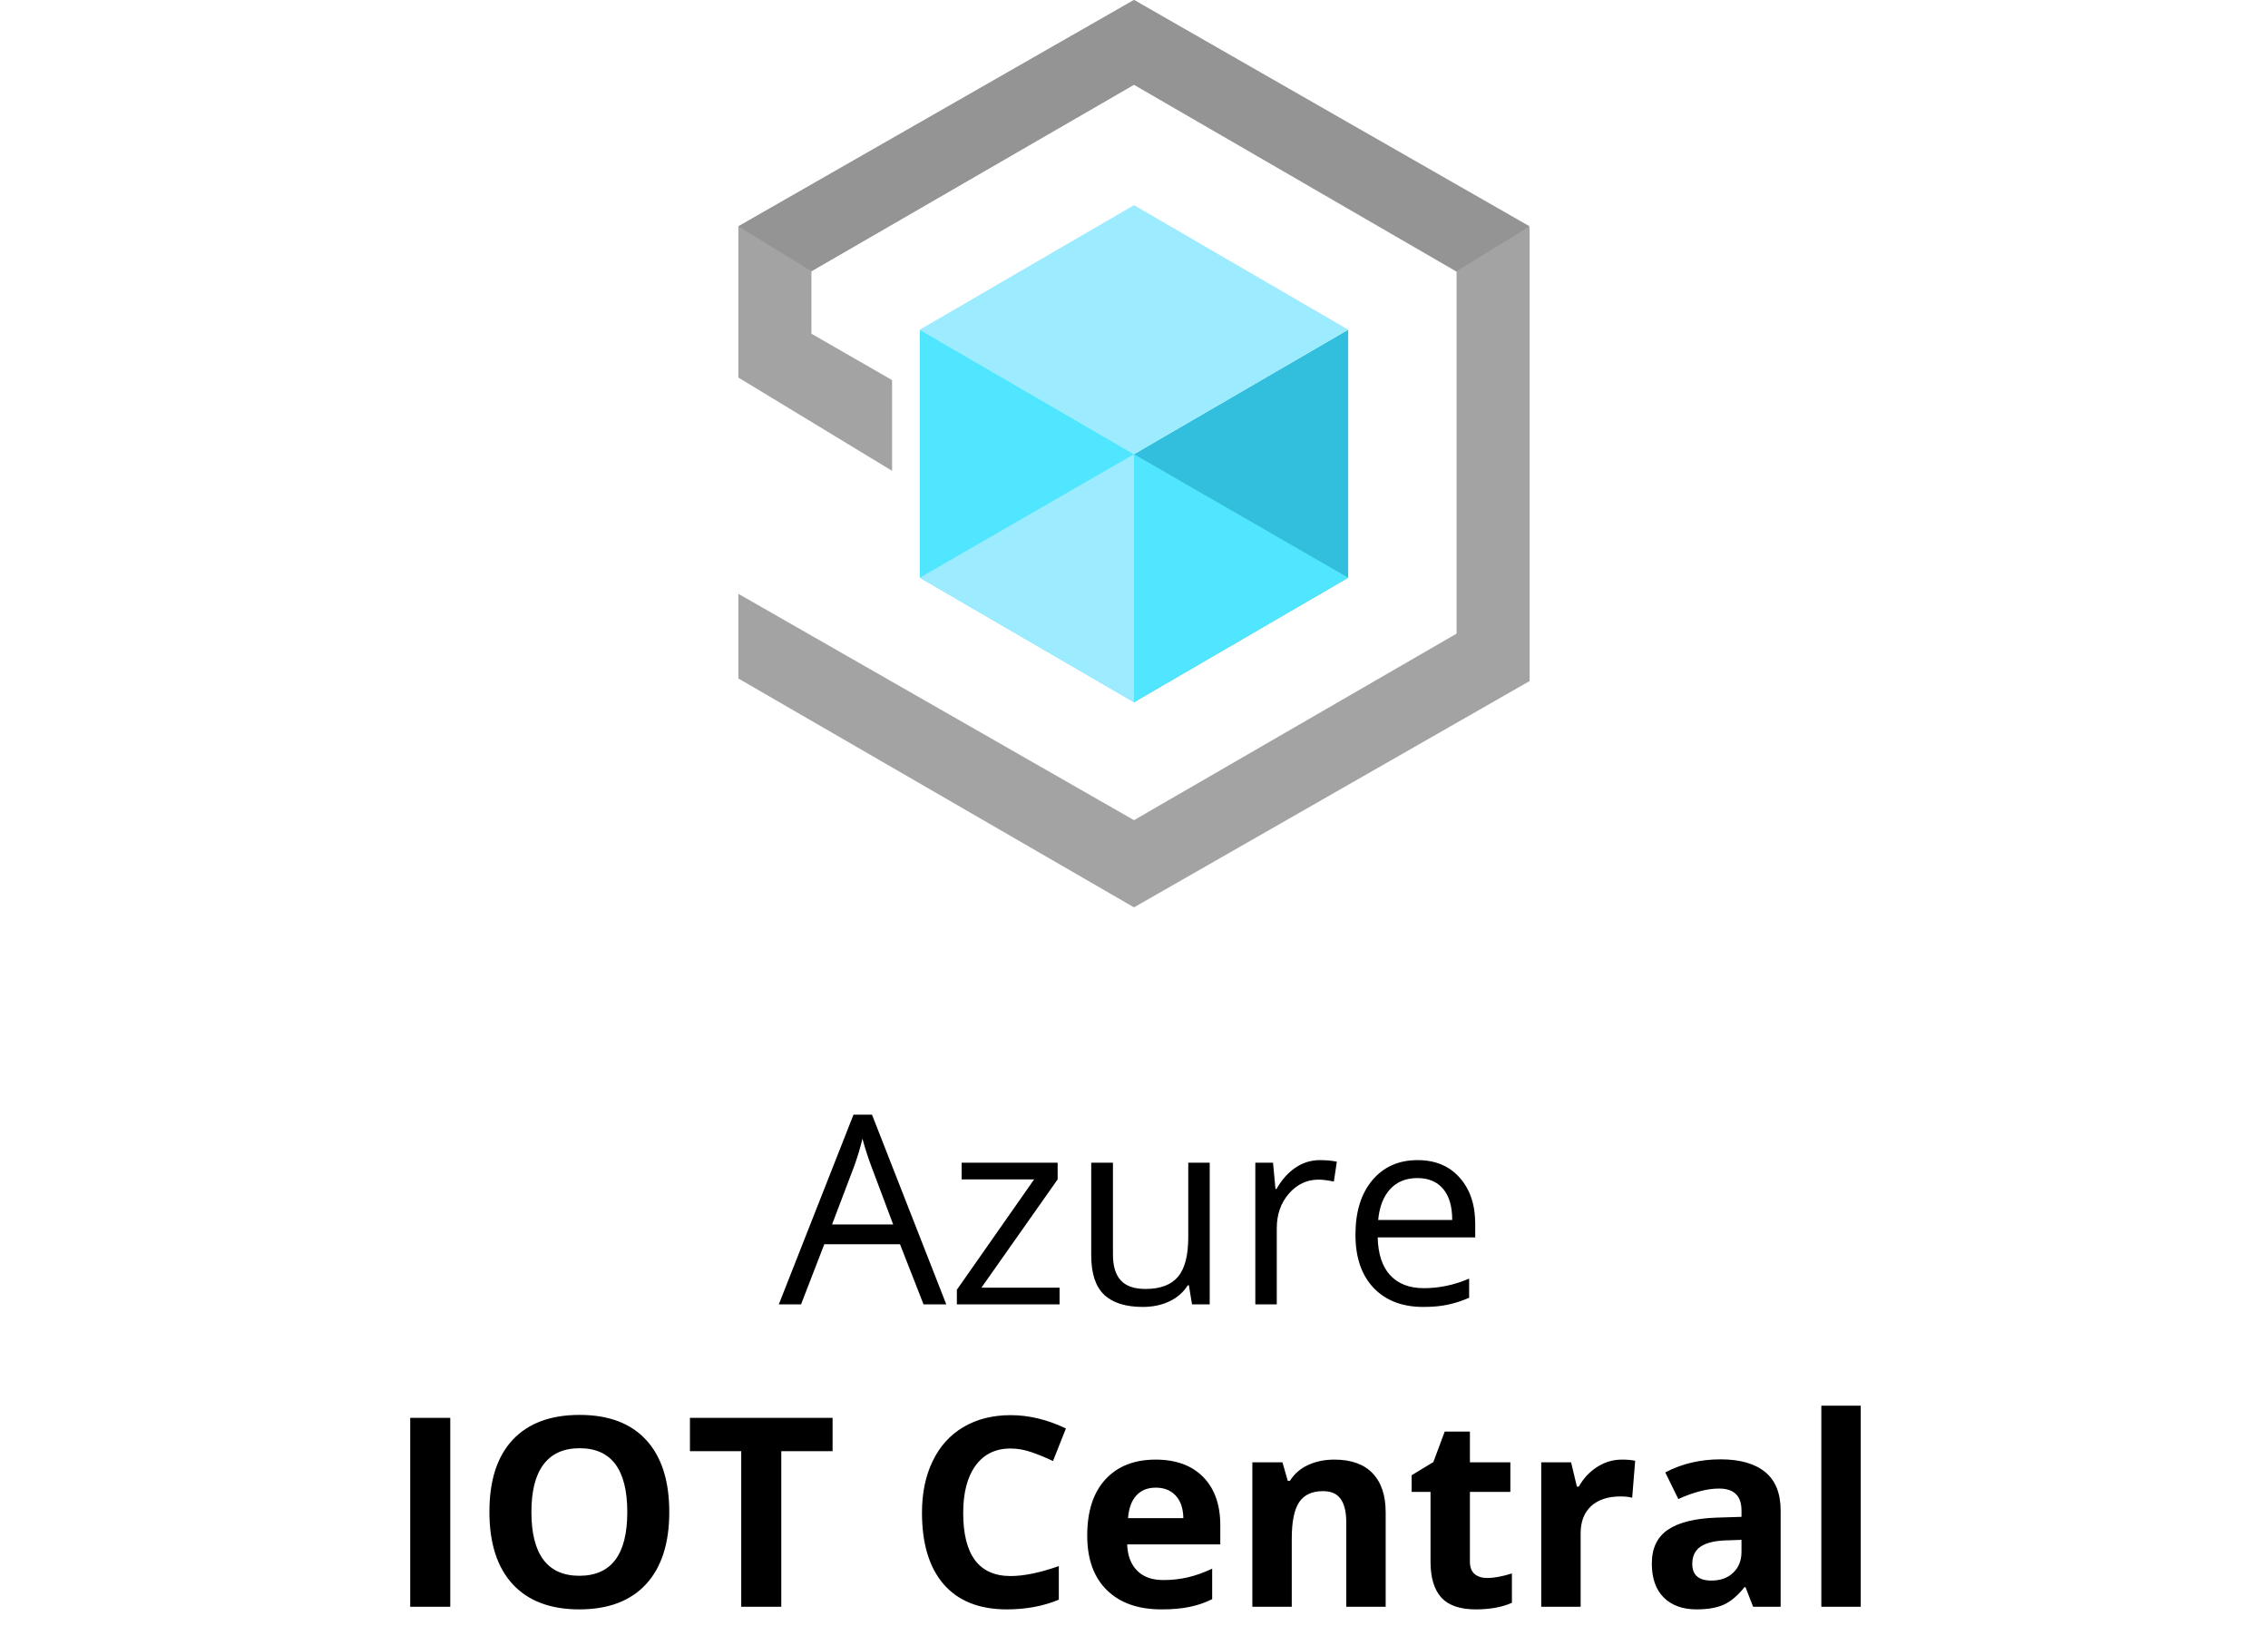
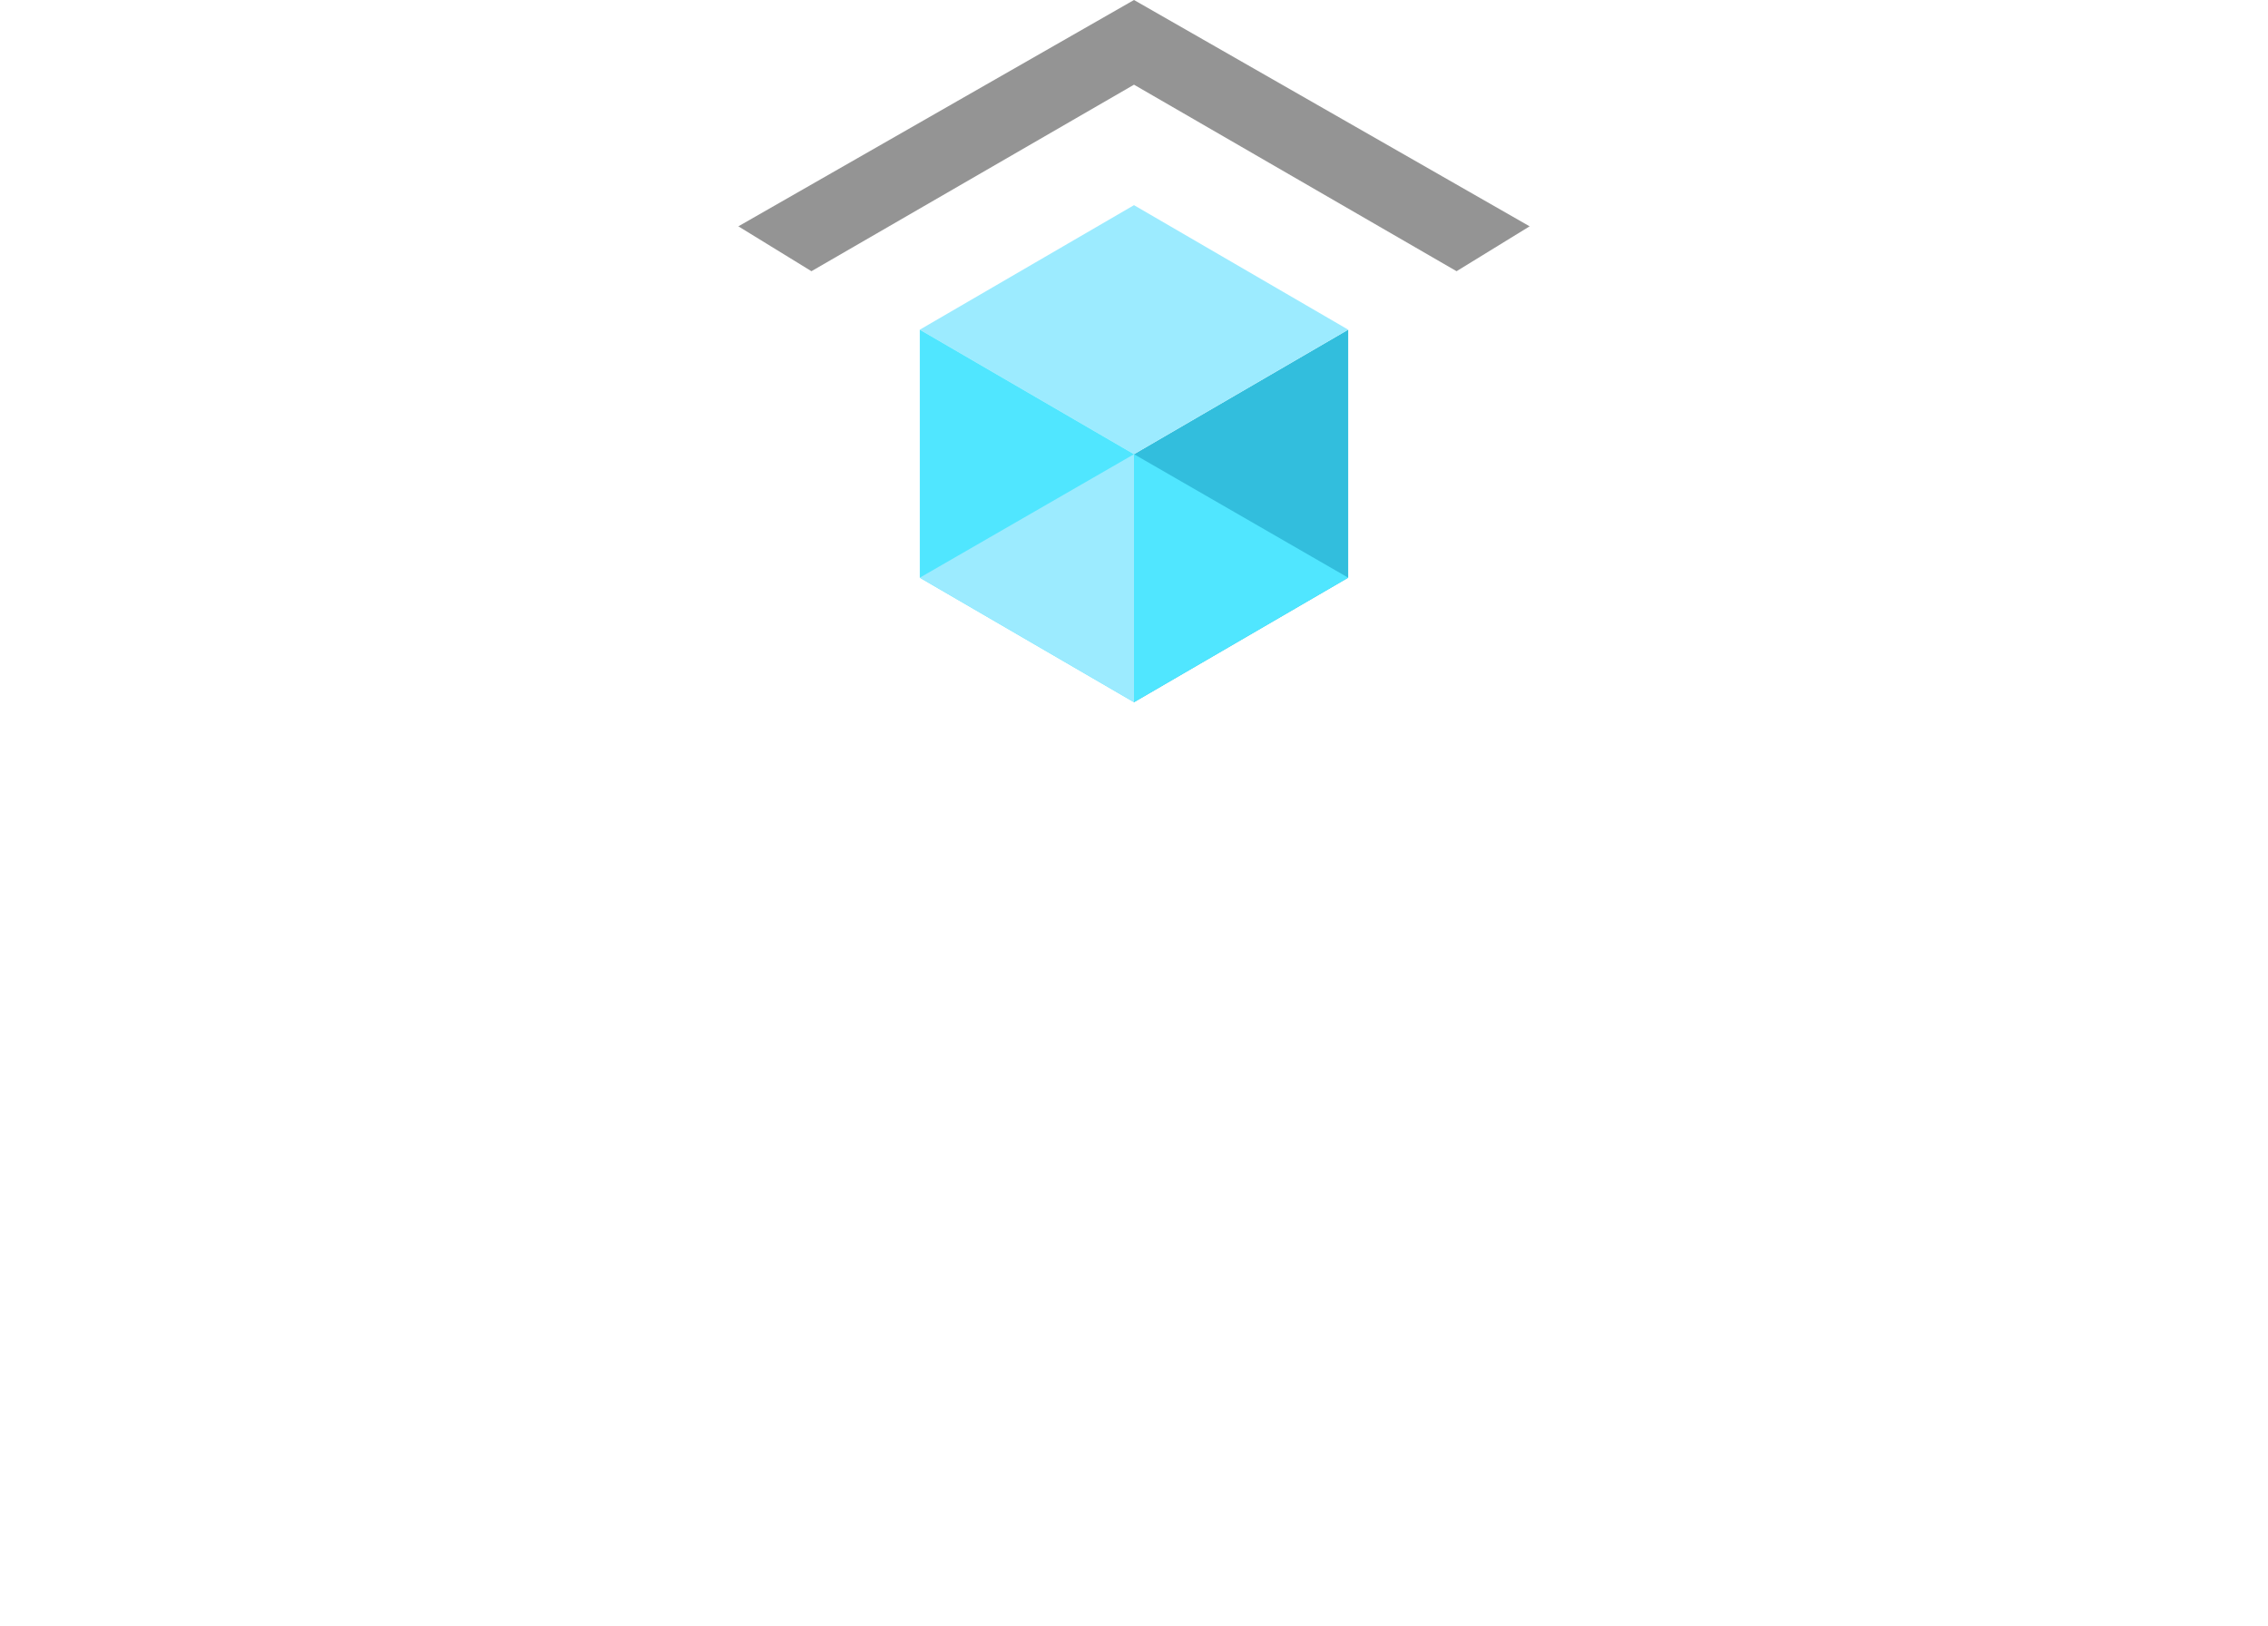
<svg xmlns="http://www.w3.org/2000/svg" width="120" height="86" viewBox="0 0 120 86" fill="none">
-   <path d="M48.864 69L47.62 65.821H43.614L42.384 69H41.208L45.159 58.965H46.137L50.067 69H48.864ZM47.258 64.775L46.096 61.679C45.945 61.287 45.79 60.806 45.631 60.236C45.531 60.674 45.387 61.155 45.2 61.679L44.024 64.775H47.258ZM56.062 69H50.628V68.228L54.716 62.39H50.881V61.508H55.96V62.39L51.927 68.118H56.062V69ZM58.886 61.508V66.368C58.886 66.979 59.025 67.435 59.303 67.735C59.581 68.036 60.016 68.186 60.608 68.186C61.392 68.186 61.964 67.972 62.324 67.544C62.689 67.116 62.871 66.416 62.871 65.445V61.508H64.006V69H63.069L62.905 67.995H62.844C62.611 68.364 62.288 68.647 61.873 68.843C61.463 69.039 60.993 69.137 60.465 69.137C59.553 69.137 58.87 68.92 58.414 68.487C57.963 68.054 57.737 67.362 57.737 66.409V61.508H58.886ZM69.837 61.371C70.17 61.371 70.468 61.398 70.732 61.453L70.575 62.506C70.265 62.438 69.992 62.403 69.755 62.403C69.149 62.403 68.629 62.649 68.196 63.142C67.768 63.634 67.554 64.247 67.554 64.981V69H66.419V61.508H67.356L67.485 62.895H67.54C67.818 62.408 68.153 62.032 68.545 61.768C68.937 61.503 69.368 61.371 69.837 61.371ZM75.299 69.137C74.191 69.137 73.316 68.799 72.674 68.125C72.036 67.451 71.717 66.514 71.717 65.315C71.717 64.108 72.013 63.148 72.606 62.438C73.203 61.727 74.002 61.371 75.005 61.371C75.944 61.371 76.686 61.681 77.233 62.301C77.78 62.916 78.054 63.73 78.054 64.741V65.459H72.893C72.915 66.338 73.136 67.006 73.556 67.462C73.98 67.918 74.574 68.145 75.34 68.145C76.147 68.145 76.944 67.977 77.732 67.64V68.651C77.331 68.825 76.951 68.948 76.591 69.02C76.235 69.098 75.805 69.137 75.299 69.137ZM74.991 62.321C74.39 62.321 73.909 62.517 73.549 62.909C73.193 63.301 72.984 63.843 72.92 64.536H76.837C76.837 63.821 76.677 63.274 76.358 62.895C76.039 62.513 75.584 62.321 74.991 62.321Z" fill="black" />
-   <path d="M21.705 85V75.006H23.824V85H21.705ZM35.411 79.989C35.411 81.644 35.001 82.915 34.181 83.804C33.36 84.692 32.185 85.137 30.653 85.137C29.122 85.137 27.946 84.692 27.126 83.804C26.306 82.915 25.895 81.639 25.895 79.976C25.895 78.312 26.306 77.043 27.126 76.168C27.951 75.288 29.131 74.849 30.667 74.849C32.203 74.849 33.376 75.291 34.188 76.175C35.003 77.059 35.411 78.33 35.411 79.989ZM28.117 79.989C28.117 81.106 28.329 81.947 28.753 82.512C29.177 83.077 29.81 83.359 30.653 83.359C32.344 83.359 33.19 82.236 33.19 79.989C33.19 77.738 32.349 76.612 30.667 76.612C29.824 76.612 29.188 76.897 28.76 77.467C28.331 78.032 28.117 78.873 28.117 79.989ZM41.338 85H39.219V76.769H36.505V75.006H44.052V76.769H41.338V85ZM53.472 76.626C52.674 76.626 52.057 76.927 51.619 77.528C51.182 78.125 50.963 78.959 50.963 80.03C50.963 82.259 51.799 83.373 53.472 83.373C54.173 83.373 55.023 83.198 56.022 82.847V84.624C55.201 84.966 54.285 85.137 53.273 85.137C51.82 85.137 50.708 84.697 49.938 83.817C49.167 82.933 48.782 81.666 48.782 80.017C48.782 78.978 48.971 78.068 49.35 77.289C49.728 76.505 50.27 75.906 50.977 75.491C51.688 75.072 52.519 74.862 53.472 74.862C54.442 74.862 55.418 75.097 56.398 75.566L55.714 77.289C55.34 77.111 54.964 76.956 54.586 76.824C54.208 76.692 53.836 76.626 53.472 76.626ZM61.155 78.697C60.713 78.697 60.367 78.838 60.116 79.121C59.866 79.399 59.722 79.796 59.685 80.311H62.611C62.602 79.796 62.468 79.399 62.208 79.121C61.948 78.838 61.597 78.697 61.155 78.697ZM61.449 85.137C60.219 85.137 59.257 84.797 58.565 84.118C57.872 83.439 57.525 82.478 57.525 81.233C57.525 79.953 57.844 78.964 58.482 78.267C59.125 77.565 60.011 77.214 61.142 77.214C62.222 77.214 63.062 77.522 63.664 78.137C64.266 78.752 64.566 79.602 64.566 80.686V81.698H59.638C59.66 82.291 59.836 82.753 60.164 83.086C60.492 83.419 60.953 83.585 61.545 83.585C62.005 83.585 62.44 83.537 62.851 83.441C63.261 83.346 63.689 83.193 64.136 82.983V84.597C63.771 84.779 63.382 84.913 62.967 85C62.552 85.091 62.046 85.137 61.449 85.137ZM73.316 85H71.231V80.536C71.231 79.985 71.133 79.572 70.938 79.299C70.742 79.021 70.429 78.882 70.001 78.882C69.418 78.882 68.996 79.078 68.736 79.47C68.477 79.857 68.347 80.502 68.347 81.404V85H66.262V77.357H67.855L68.135 78.335H68.251C68.483 77.966 68.802 77.688 69.208 77.501C69.618 77.31 70.083 77.214 70.603 77.214C71.491 77.214 72.166 77.455 72.626 77.939C73.086 78.417 73.316 79.11 73.316 80.017V85ZM78.683 83.476C79.047 83.476 79.485 83.396 79.995 83.236V84.788C79.476 85.02 78.838 85.137 78.081 85.137C77.247 85.137 76.639 84.927 76.256 84.508C75.878 84.084 75.689 83.451 75.689 82.607V78.923H74.69V78.041L75.839 77.344L76.44 75.731H77.773V77.357H79.913V78.923H77.773V82.607C77.773 82.904 77.856 83.122 78.019 83.264C78.188 83.405 78.409 83.476 78.683 83.476ZM85.812 77.214C86.095 77.214 86.33 77.234 86.517 77.275L86.359 79.231C86.191 79.185 85.986 79.162 85.744 79.162C85.079 79.162 84.559 79.333 84.186 79.675C83.816 80.017 83.632 80.495 83.632 81.11V85H81.547V77.357H83.126L83.434 78.643H83.536C83.773 78.214 84.092 77.87 84.493 77.61C84.899 77.346 85.338 77.214 85.812 77.214ZM92.758 85L92.355 83.961H92.3C91.949 84.403 91.587 84.711 91.213 84.884C90.844 85.052 90.361 85.137 89.764 85.137C89.03 85.137 88.451 84.927 88.027 84.508C87.608 84.088 87.398 83.492 87.398 82.717C87.398 81.906 87.681 81.309 88.246 80.926C88.816 80.538 89.672 80.324 90.816 80.283L92.143 80.242V79.907C92.143 79.132 91.746 78.745 90.953 78.745C90.342 78.745 89.625 78.93 88.8 79.299L88.109 77.891C88.989 77.43 89.964 77.2 91.035 77.2C92.061 77.2 92.847 77.424 93.394 77.87C93.94 78.317 94.214 78.996 94.214 79.907V85H92.758ZM92.143 81.459L91.336 81.486C90.73 81.505 90.279 81.614 89.982 81.814C89.686 82.015 89.538 82.32 89.538 82.731C89.538 83.318 89.875 83.612 90.55 83.612C91.033 83.612 91.418 83.473 91.705 83.195C91.997 82.917 92.143 82.548 92.143 82.088V81.459ZM98.452 85H96.367V74.363H98.452V85Z" fill="black" />
-   <path d="M60 0L39.067 11.973V19.973L47.2 24.907V20.107L42.933 17.653V14.347L60 4.48L77.067 14.373V33.52L60 43.387L39.067 31.413V35.893L60 48L80.933 36.027V12.027L60 0Z" fill="#A3A3A3" />
  <path d="M60 0L39.067 11.973L42.933 14.347L60 4.48L77.067 14.347L80.933 11.973L60 0Z" fill="#949494" />
  <path d="M71.333 17.44V30.56L60 37.147V24.027L71.333 17.44Z" fill="#32BEDD" />
  <path d="M71.333 17.44L60 24.027L48.667 17.44L60 10.853L71.333 17.44Z" fill="#9CEBFF" />
  <path d="M60 24.027V37.147L48.667 30.56V17.44L60 24.027Z" fill="#50E6FF" />
  <path d="M48.667 30.56L60 24.027V37.147L48.667 30.56Z" fill="#9CEBFF" />
  <path d="M71.333 30.56L60 24.027V37.147L71.333 30.56Z" fill="#50E6FF" />
</svg>